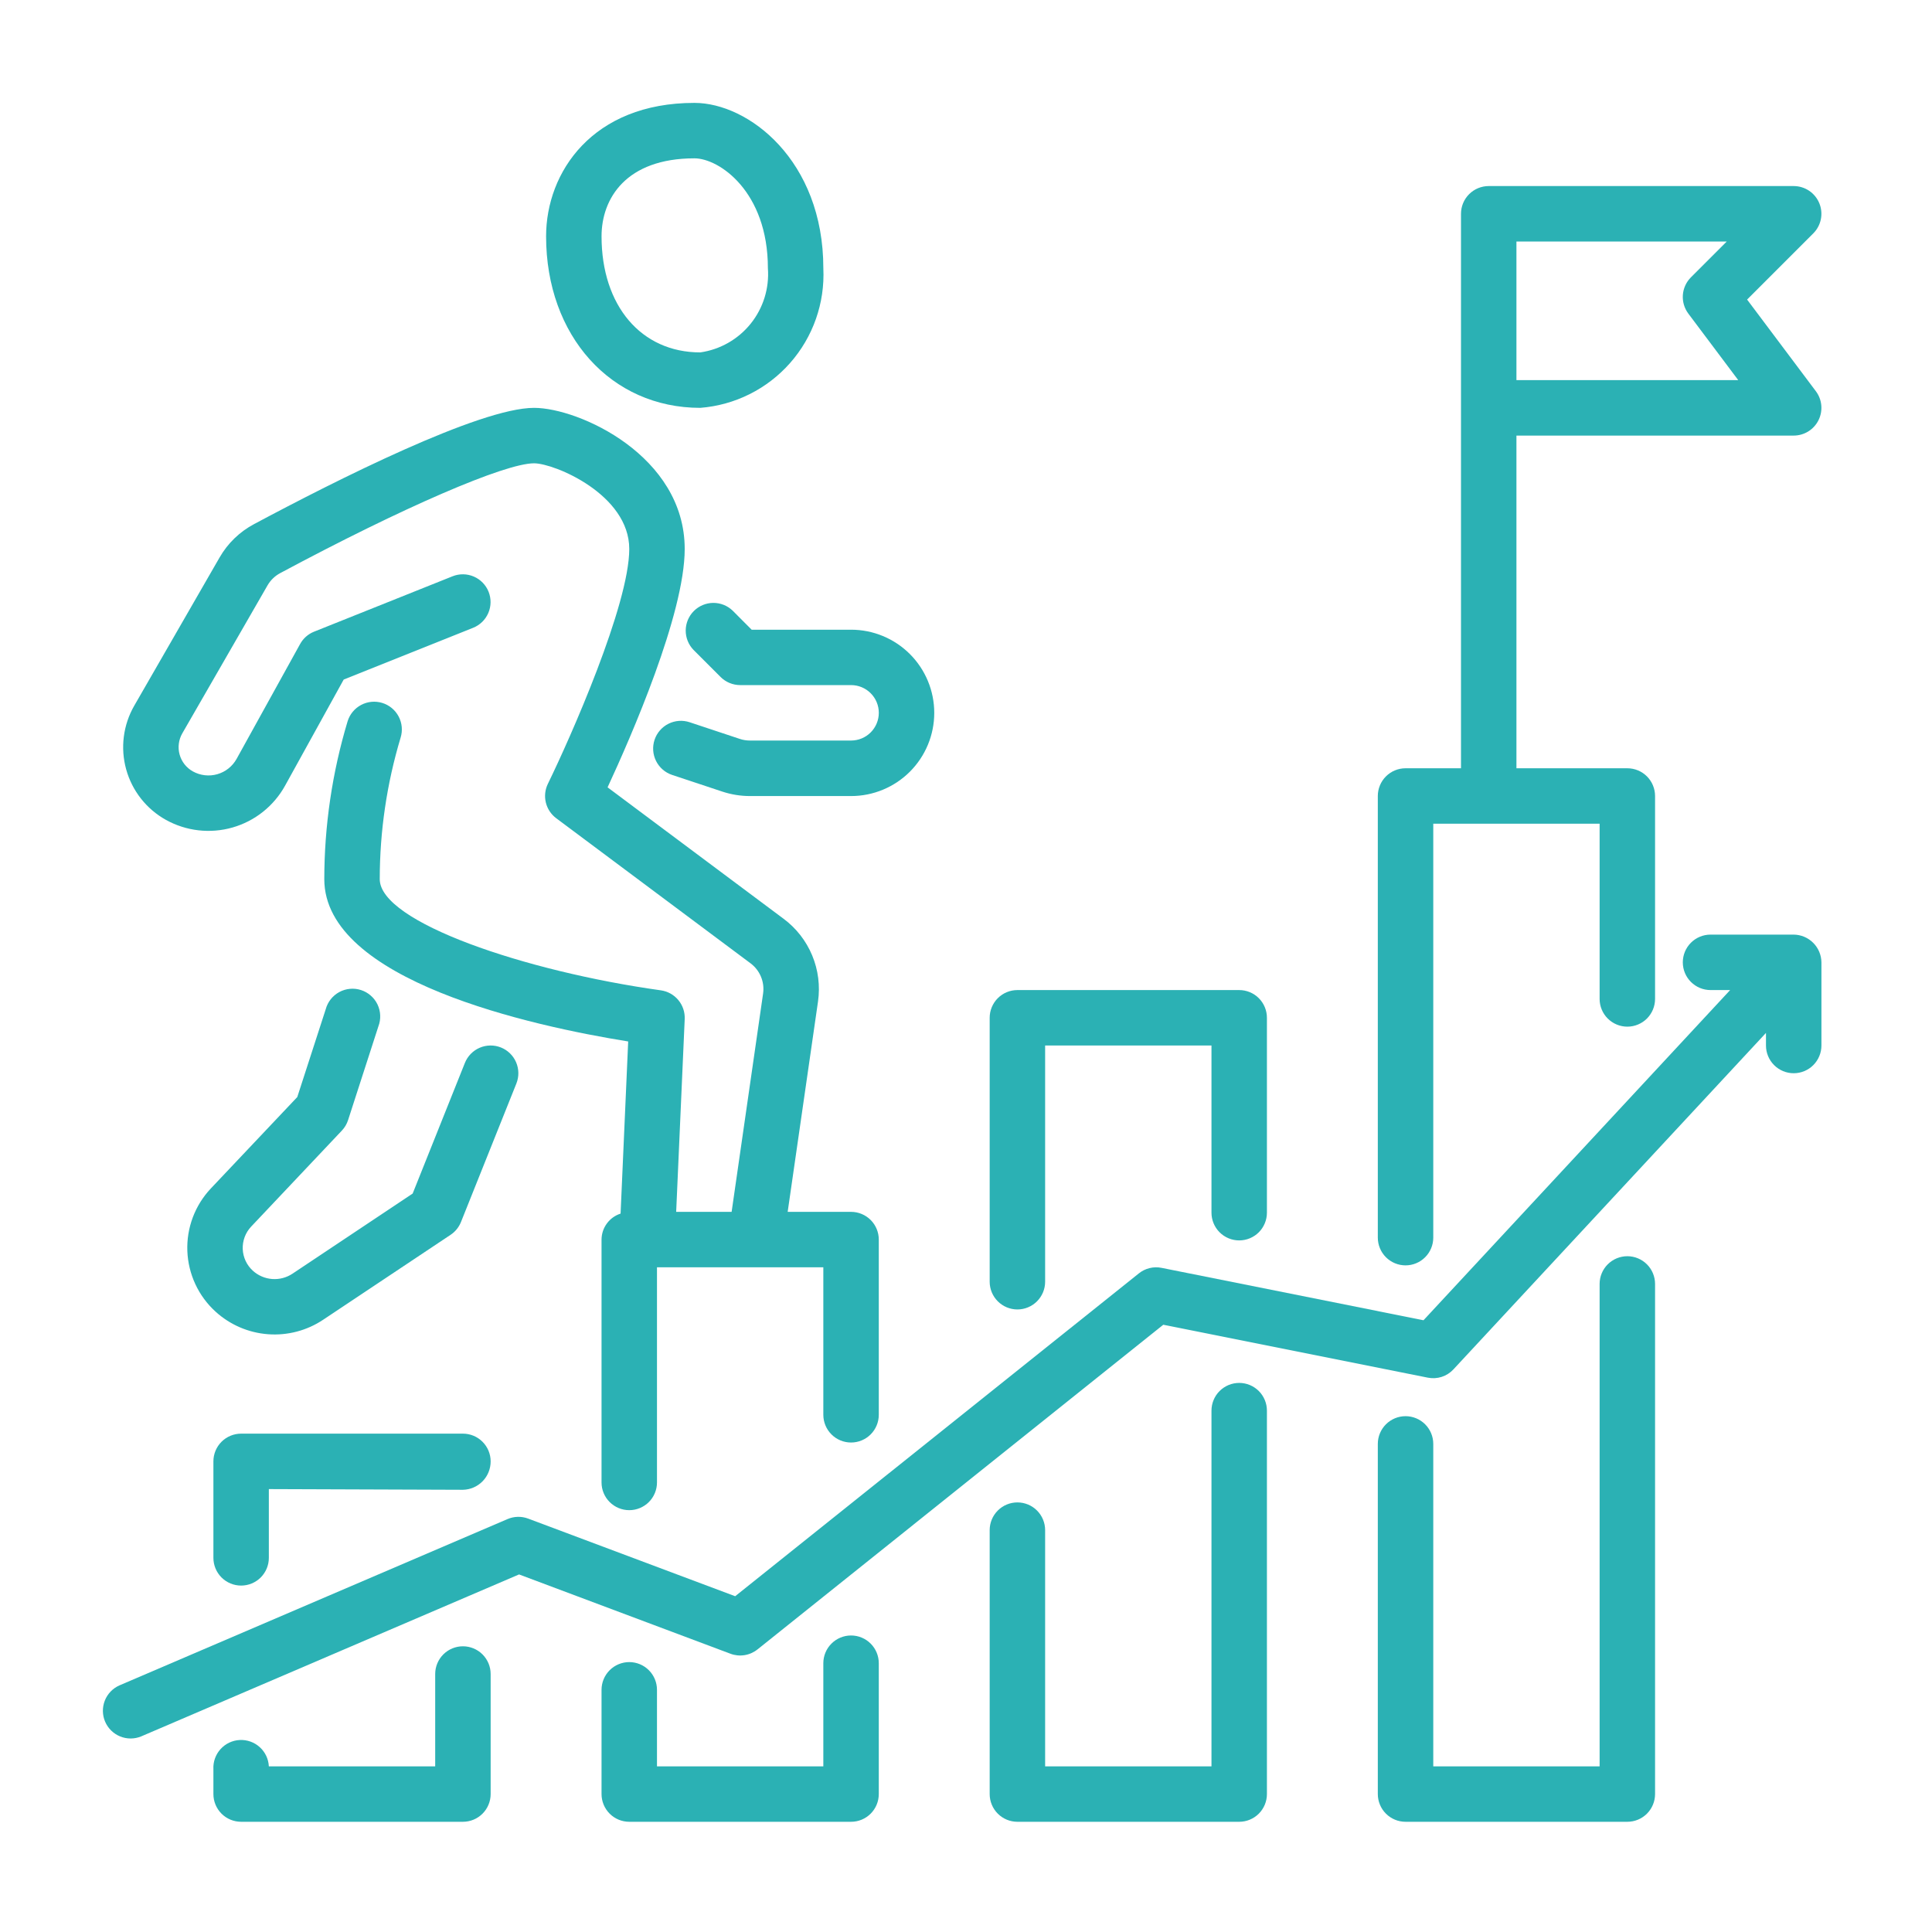
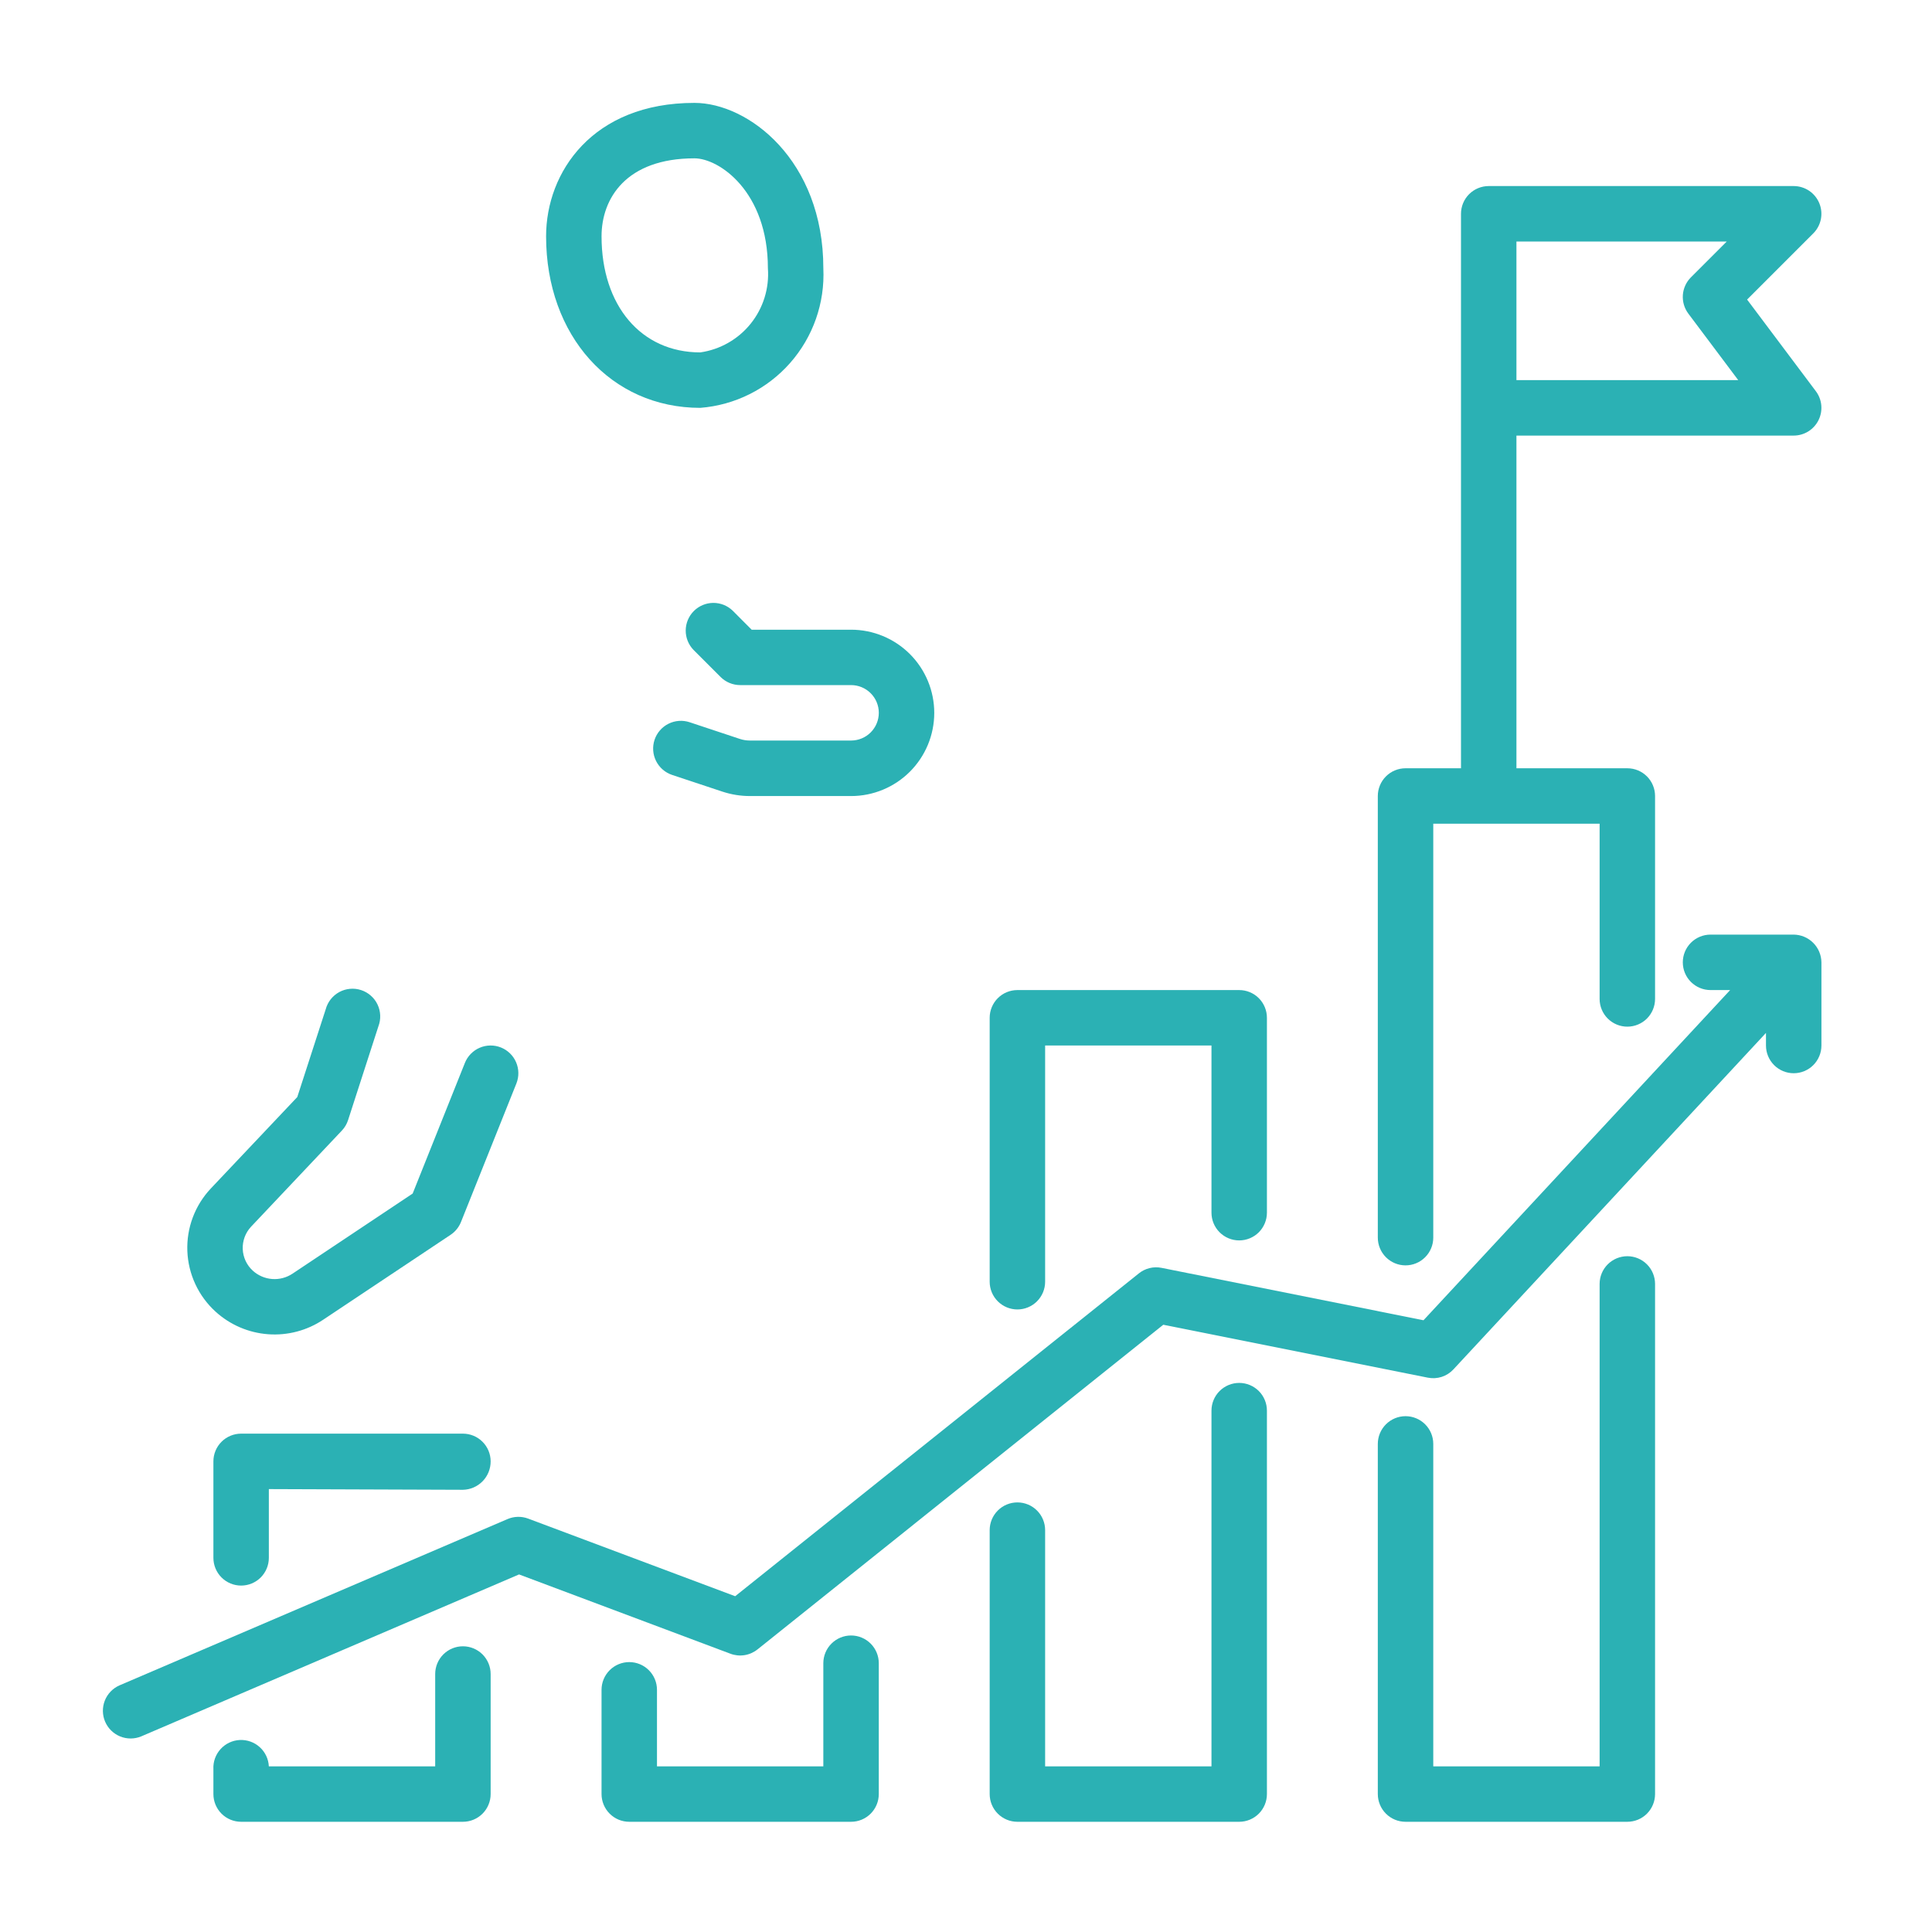
<svg xmlns="http://www.w3.org/2000/svg" width="169" height="169" viewBox="0 0 169 169" fill="none">
  <path d="M21.092 125.407C20.449 125.407 19.832 125.663 19.377 126.118C18.923 126.572 18.667 127.189 18.667 127.832V136.272C18.667 136.915 18.923 137.532 19.377 137.987C19.832 138.442 20.449 138.697 21.092 138.697C21.735 138.697 22.352 138.442 22.807 137.987C23.262 137.532 23.517 136.915 23.517 136.272V130.257L40.493 130.318C41.143 130.305 41.761 130.037 42.215 129.572C42.669 129.107 42.921 128.482 42.919 127.832C42.919 127.189 42.663 126.572 42.208 126.118C41.754 125.663 41.137 125.407 40.493 125.407H21.092ZM38.068 146.433V154.509H23.517C23.485 153.866 23.199 153.262 22.721 152.83C22.244 152.398 21.614 152.173 20.971 152.205C20.328 152.237 19.724 152.524 19.292 153.001C18.86 153.479 18.635 154.108 18.667 154.752V156.934C18.667 157.577 18.923 158.194 19.377 158.649C19.832 159.104 20.449 159.359 21.092 159.359H40.493C41.137 159.359 41.754 159.104 42.208 158.649C42.663 158.194 42.919 157.577 42.919 156.934V146.433C42.919 145.79 42.663 145.173 42.208 144.718C41.754 144.264 41.137 144.008 40.493 144.008C39.85 144.008 39.233 144.264 38.779 144.718C38.324 145.173 38.068 145.79 38.068 146.433ZM72.02 145.487V154.509H57.469V147.816C57.469 147.172 57.214 146.556 56.759 146.101C56.304 145.646 55.688 145.39 55.044 145.39C54.401 145.39 53.784 145.646 53.33 146.101C52.875 146.556 52.619 147.172 52.619 147.816V156.934C52.619 157.577 52.875 158.194 53.33 158.649C53.784 159.104 54.401 159.359 55.044 159.359H74.446C75.089 159.359 75.706 159.104 76.16 158.649C76.615 158.194 76.871 157.577 76.871 156.934V145.487C76.871 144.844 76.615 144.227 76.16 143.773C75.706 143.318 75.089 143.062 74.446 143.062C73.802 143.062 73.186 143.318 72.731 143.773C72.276 144.227 72.02 144.844 72.02 145.487ZM88.996 114.543C89.64 114.543 90.257 114.287 90.711 113.832C91.166 113.377 91.422 112.761 91.422 112.117V91.455H105.973V106.079C105.973 106.722 106.228 107.339 106.683 107.794C107.138 108.248 107.754 108.504 108.398 108.504C109.041 108.504 109.658 108.248 110.113 107.794C110.567 107.339 110.823 106.722 110.823 106.079V89.03C110.823 88.387 110.567 87.77 110.113 87.315C109.658 86.86 109.041 86.605 108.398 86.605H88.996C88.353 86.605 87.736 86.86 87.282 87.315C86.827 87.77 86.571 88.387 86.571 89.03V112.117C86.571 112.761 86.827 113.377 87.282 113.832C87.736 114.287 88.353 114.543 88.996 114.543ZM108.398 120.969C107.754 120.969 107.138 121.225 106.683 121.679C106.228 122.134 105.973 122.751 105.973 123.394V154.509H91.422V133.847C91.422 133.204 91.166 132.587 90.711 132.132C90.257 131.677 89.64 131.422 88.996 131.422C88.353 131.422 87.736 131.677 87.282 132.132C86.827 132.587 86.571 133.204 86.571 133.847V156.934C86.571 157.577 86.827 158.194 87.282 158.649C87.736 159.104 88.353 159.359 88.996 159.359H108.398C109.041 159.359 109.658 159.104 110.113 158.649C110.567 158.194 110.823 157.577 110.823 156.934V123.394C110.823 122.751 110.567 122.134 110.113 121.679C109.658 121.225 109.041 120.969 108.398 120.969ZM142.35 109.886C141.707 109.886 141.09 110.142 140.635 110.597C140.18 111.051 139.925 111.668 139.925 112.311V154.509H125.374V126.304C125.374 125.661 125.118 125.044 124.663 124.59C124.209 124.135 123.592 123.879 122.949 123.879C122.305 123.879 121.689 124.135 121.234 124.59C120.779 125.044 120.523 125.661 120.523 126.304V156.934C120.523 157.577 120.779 158.194 121.234 158.649C121.689 159.104 122.305 159.359 122.949 159.359H142.35C142.993 159.359 143.61 159.104 144.065 158.649C144.519 158.194 144.775 157.577 144.775 156.934V112.311C144.775 111.668 144.519 111.051 144.065 110.597C143.61 110.142 142.993 109.886 142.35 109.886ZM122.949 110.687C123.592 110.687 124.209 110.431 124.663 109.976C125.118 109.521 125.374 108.905 125.374 108.261V72.054H139.925V87.381C139.925 88.024 140.18 88.641 140.635 89.096C141.09 89.55 141.707 89.806 142.35 89.806C142.993 89.806 143.61 89.55 144.065 89.096C144.519 88.641 144.775 88.024 144.775 87.381V69.629C144.775 68.986 144.519 68.369 144.065 67.914C143.61 67.459 142.993 67.204 142.35 67.204H132.649V38.102H156.901C157.351 38.102 157.793 37.976 158.176 37.74C158.559 37.503 158.868 37.164 159.07 36.761C159.271 36.358 159.357 35.907 159.316 35.459C159.276 35.01 159.111 34.582 158.841 34.221L152.826 26.204L158.615 20.415C158.954 20.076 159.185 19.644 159.279 19.174C159.372 18.703 159.324 18.216 159.141 17.773C158.957 17.329 158.646 16.951 158.248 16.684C157.849 16.418 157.38 16.276 156.901 16.275H130.224C129.581 16.275 128.964 16.531 128.509 16.986C128.054 17.441 127.799 18.057 127.799 18.701V67.204H122.949C122.305 67.204 121.689 67.459 121.234 67.914C120.779 68.369 120.523 68.986 120.523 69.629V108.261C120.523 108.905 120.779 109.521 121.234 109.976C121.689 110.431 122.305 110.687 122.949 110.687ZM132.649 21.126H151.046L147.911 24.261C147.498 24.674 147.248 25.222 147.206 25.804C147.165 26.386 147.335 26.964 147.685 27.431L152.05 33.251H132.649V21.126Z" fill="#2BB1B4" />
  <path d="M156.902 81.754H149.627C148.984 81.754 148.367 82.01 147.912 82.465C147.457 82.92 147.202 83.537 147.202 84.18C147.202 84.823 147.457 85.44 147.912 85.894C148.367 86.349 148.984 86.605 149.627 86.605H151.342L124.519 115.488L101.609 110.905C101.262 110.834 100.903 110.841 100.559 110.925C100.215 111.009 99.894 111.168 99.618 111.39L64.308 139.628L46.199 132.838C45.613 132.618 44.965 132.634 44.39 132.882L10.438 147.432C9.856 147.692 9.399 148.17 9.167 148.763C8.935 149.357 8.945 150.018 9.196 150.603C9.447 151.189 9.919 151.652 10.509 151.893C11.099 152.134 11.76 152.133 12.349 151.89L45.404 137.722L63.893 144.658C64.287 144.806 64.712 144.849 65.128 144.782C65.543 144.716 65.934 144.543 66.262 144.28L101.757 115.881L124.89 120.508C125.296 120.591 125.717 120.568 126.111 120.441C126.506 120.313 126.86 120.086 127.141 119.781L154.477 90.354V91.455C154.477 92.098 154.733 92.715 155.188 93.17C155.642 93.625 156.259 93.88 156.902 93.88C157.546 93.88 158.163 93.625 158.617 93.17C159.072 92.715 159.328 92.098 159.328 91.455V84.18C159.32 83.539 159.062 82.926 158.609 82.473C158.156 82.02 157.543 81.762 156.902 81.754ZM64.092 53.419C63.635 52.977 63.022 52.733 62.386 52.738C61.75 52.744 61.142 52.999 60.692 53.449C60.243 53.898 59.988 54.507 59.982 55.142C59.977 55.778 60.221 56.391 60.663 56.848L63.032 59.218C63.487 59.672 64.104 59.928 64.747 59.928H74.447C75.091 59.928 75.707 60.184 76.162 60.639C76.617 61.093 76.873 61.71 76.873 62.353C76.873 62.996 76.617 63.613 76.162 64.068C75.707 64.523 75.091 64.778 74.447 64.778H65.598C65.295 64.779 64.995 64.73 64.708 64.633L60.328 63.178C59.717 62.974 59.05 63.022 58.474 63.31C57.898 63.598 57.46 64.103 57.257 64.714C57.053 65.325 57.101 65.992 57.389 66.568C57.677 67.144 58.182 67.582 58.793 67.786L63.175 69.241C63.957 69.501 64.776 69.633 65.6 69.634H74.447C76.377 69.634 78.227 68.867 79.592 67.503C80.956 66.138 81.723 64.288 81.723 62.358C81.723 60.429 80.956 58.578 79.592 57.214C78.227 55.849 76.377 55.083 74.447 55.083H65.751L64.092 53.419Z" fill="#2BB1B4" />
-   <path d="M14.508 71.715C15.388 72.204 16.357 72.516 17.358 72.63C18.359 72.745 19.373 72.662 20.342 72.384C21.31 72.107 22.215 71.641 23.003 71.013C23.791 70.385 24.448 69.609 24.936 68.727L30.065 59.443L41.386 54.916C41.983 54.677 42.462 54.211 42.715 53.619C42.969 53.028 42.977 52.36 42.739 51.763C42.5 51.165 42.034 50.687 41.443 50.433C40.852 50.179 40.184 50.171 39.586 50.41L27.46 55.26C26.943 55.469 26.515 55.852 26.248 56.342L20.697 66.382C20.518 66.705 20.276 66.99 19.987 67.22C19.698 67.45 19.366 67.621 19.011 67.723C18.655 67.825 18.283 67.856 17.916 67.813C17.548 67.771 17.193 67.657 16.87 67.478C16.589 67.322 16.342 67.111 16.143 66.859C15.945 66.606 15.798 66.317 15.712 66.007C15.626 65.698 15.602 65.374 15.643 65.055C15.683 64.737 15.786 64.429 15.946 64.15L23.406 51.198C23.669 50.746 24.052 50.376 24.514 50.131C35.243 44.383 44.167 40.527 46.714 40.527C48.496 40.527 55.044 43.255 55.044 48.021C55.044 52.895 49.905 64.512 47.924 68.567C47.677 69.074 47.614 69.651 47.747 70.2C47.88 70.749 48.2 71.234 48.651 71.571L65.649 84.262C66.055 84.564 66.371 84.969 66.565 85.436C66.759 85.903 66.823 86.413 66.75 86.913L63.998 106.006H59.148L59.894 89.137C59.921 88.534 59.722 87.944 59.336 87.48C58.95 87.016 58.406 86.713 57.809 86.629C45.93 84.968 33.218 80.663 33.218 76.904C33.22 72.71 33.836 68.538 35.044 64.522C35.233 63.907 35.171 63.242 34.87 62.673C34.569 62.104 34.055 61.678 33.44 61.489C32.825 61.299 32.16 61.362 31.591 61.663C31.022 61.964 30.596 62.478 30.407 63.093C29.059 67.573 28.372 72.226 28.367 76.904C28.367 85.778 46.575 89.758 54.95 91.101L54.285 106.159C53.803 106.314 53.383 106.617 53.084 107.025C52.784 107.433 52.622 107.925 52.619 108.431V129.676C52.619 130.319 52.874 130.936 53.329 131.39C53.784 131.845 54.401 132.101 55.044 132.101C55.687 132.101 56.304 131.845 56.759 131.39C57.214 130.936 57.469 130.319 57.469 129.676V110.856H72.02V123.758C72.02 124.401 72.276 125.018 72.731 125.473C73.185 125.928 73.802 126.183 74.445 126.183C75.088 126.183 75.705 125.928 76.16 125.473C76.615 125.018 76.871 124.401 76.871 123.758V108.431C76.871 107.788 76.615 107.171 76.16 106.716C75.705 106.262 75.088 106.006 74.445 106.006H68.901L71.555 87.604C71.75 86.24 71.575 84.849 71.046 83.577C70.518 82.305 69.656 81.198 68.552 80.375L53.148 68.872C55.194 64.463 59.894 53.718 59.894 48.021C59.894 39.877 50.655 35.677 46.714 35.677C41.948 35.677 29.337 42.045 22.229 45.843C20.964 46.514 19.915 47.53 19.203 48.773L11.743 61.73C11.262 62.566 10.952 63.488 10.831 64.445C10.71 65.401 10.78 66.372 11.037 67.3C11.294 68.23 11.734 69.098 12.329 69.856C12.925 70.614 13.666 71.245 14.508 71.715Z" fill="#2BB1B4" />
  <path d="M43.819 91.627C43.523 91.509 43.207 91.45 42.889 91.454C42.57 91.458 42.255 91.524 41.963 91.65C41.67 91.775 41.405 91.957 41.182 92.185C40.96 92.413 40.784 92.682 40.666 92.978L36.097 104.405L25.589 111.412C25.064 111.762 24.436 111.927 23.807 111.88C23.177 111.833 22.581 111.577 22.114 111.152C21.849 110.911 21.635 110.619 21.483 110.294C21.332 109.969 21.247 109.617 21.233 109.259C21.219 108.901 21.277 108.544 21.402 108.208C21.527 107.872 21.718 107.565 21.963 107.303L29.906 98.895C30.154 98.634 30.339 98.32 30.449 97.976L33.1 89.777C33.217 89.47 33.271 89.142 33.257 88.813C33.244 88.484 33.164 88.162 33.022 87.865C32.88 87.568 32.679 87.303 32.431 87.087C32.184 86.87 31.895 86.706 31.582 86.605C31.269 86.503 30.939 86.466 30.611 86.497C30.284 86.527 29.966 86.623 29.677 86.78C29.388 86.937 29.134 87.152 28.93 87.41C28.726 87.668 28.577 87.965 28.492 88.283L26.004 95.963L18.437 103.966C17.75 104.696 17.215 105.556 16.863 106.494C16.511 107.433 16.35 108.433 16.388 109.434C16.427 110.436 16.664 111.42 17.087 112.329C17.509 113.238 18.108 114.054 18.849 114.729C20.116 115.884 21.733 116.582 23.442 116.71C25.151 116.839 26.854 116.391 28.278 115.437L39.415 108.014C39.823 107.742 40.139 107.353 40.322 106.898L45.172 94.773C45.409 94.176 45.399 93.51 45.145 92.92C44.892 92.331 44.415 91.866 43.819 91.627ZM61.256 35.677C64.285 35.44 67.103 34.033 69.112 31.754C71.122 29.475 72.165 26.503 72.021 23.468C72.021 14.027 65.473 9 60.746 9C51.831 9 47.769 15.063 47.769 20.67C47.769 29.371 53.442 35.677 61.256 35.677ZM60.746 13.85C62.914 13.85 67.171 16.761 67.171 23.468C67.301 25.216 66.763 26.948 65.665 28.315C64.567 29.681 62.991 30.578 61.256 30.826C56.09 30.826 52.62 26.745 52.62 20.67C52.62 17.374 54.754 13.85 60.746 13.85Z" fill="#2BB1B4" />
</svg>